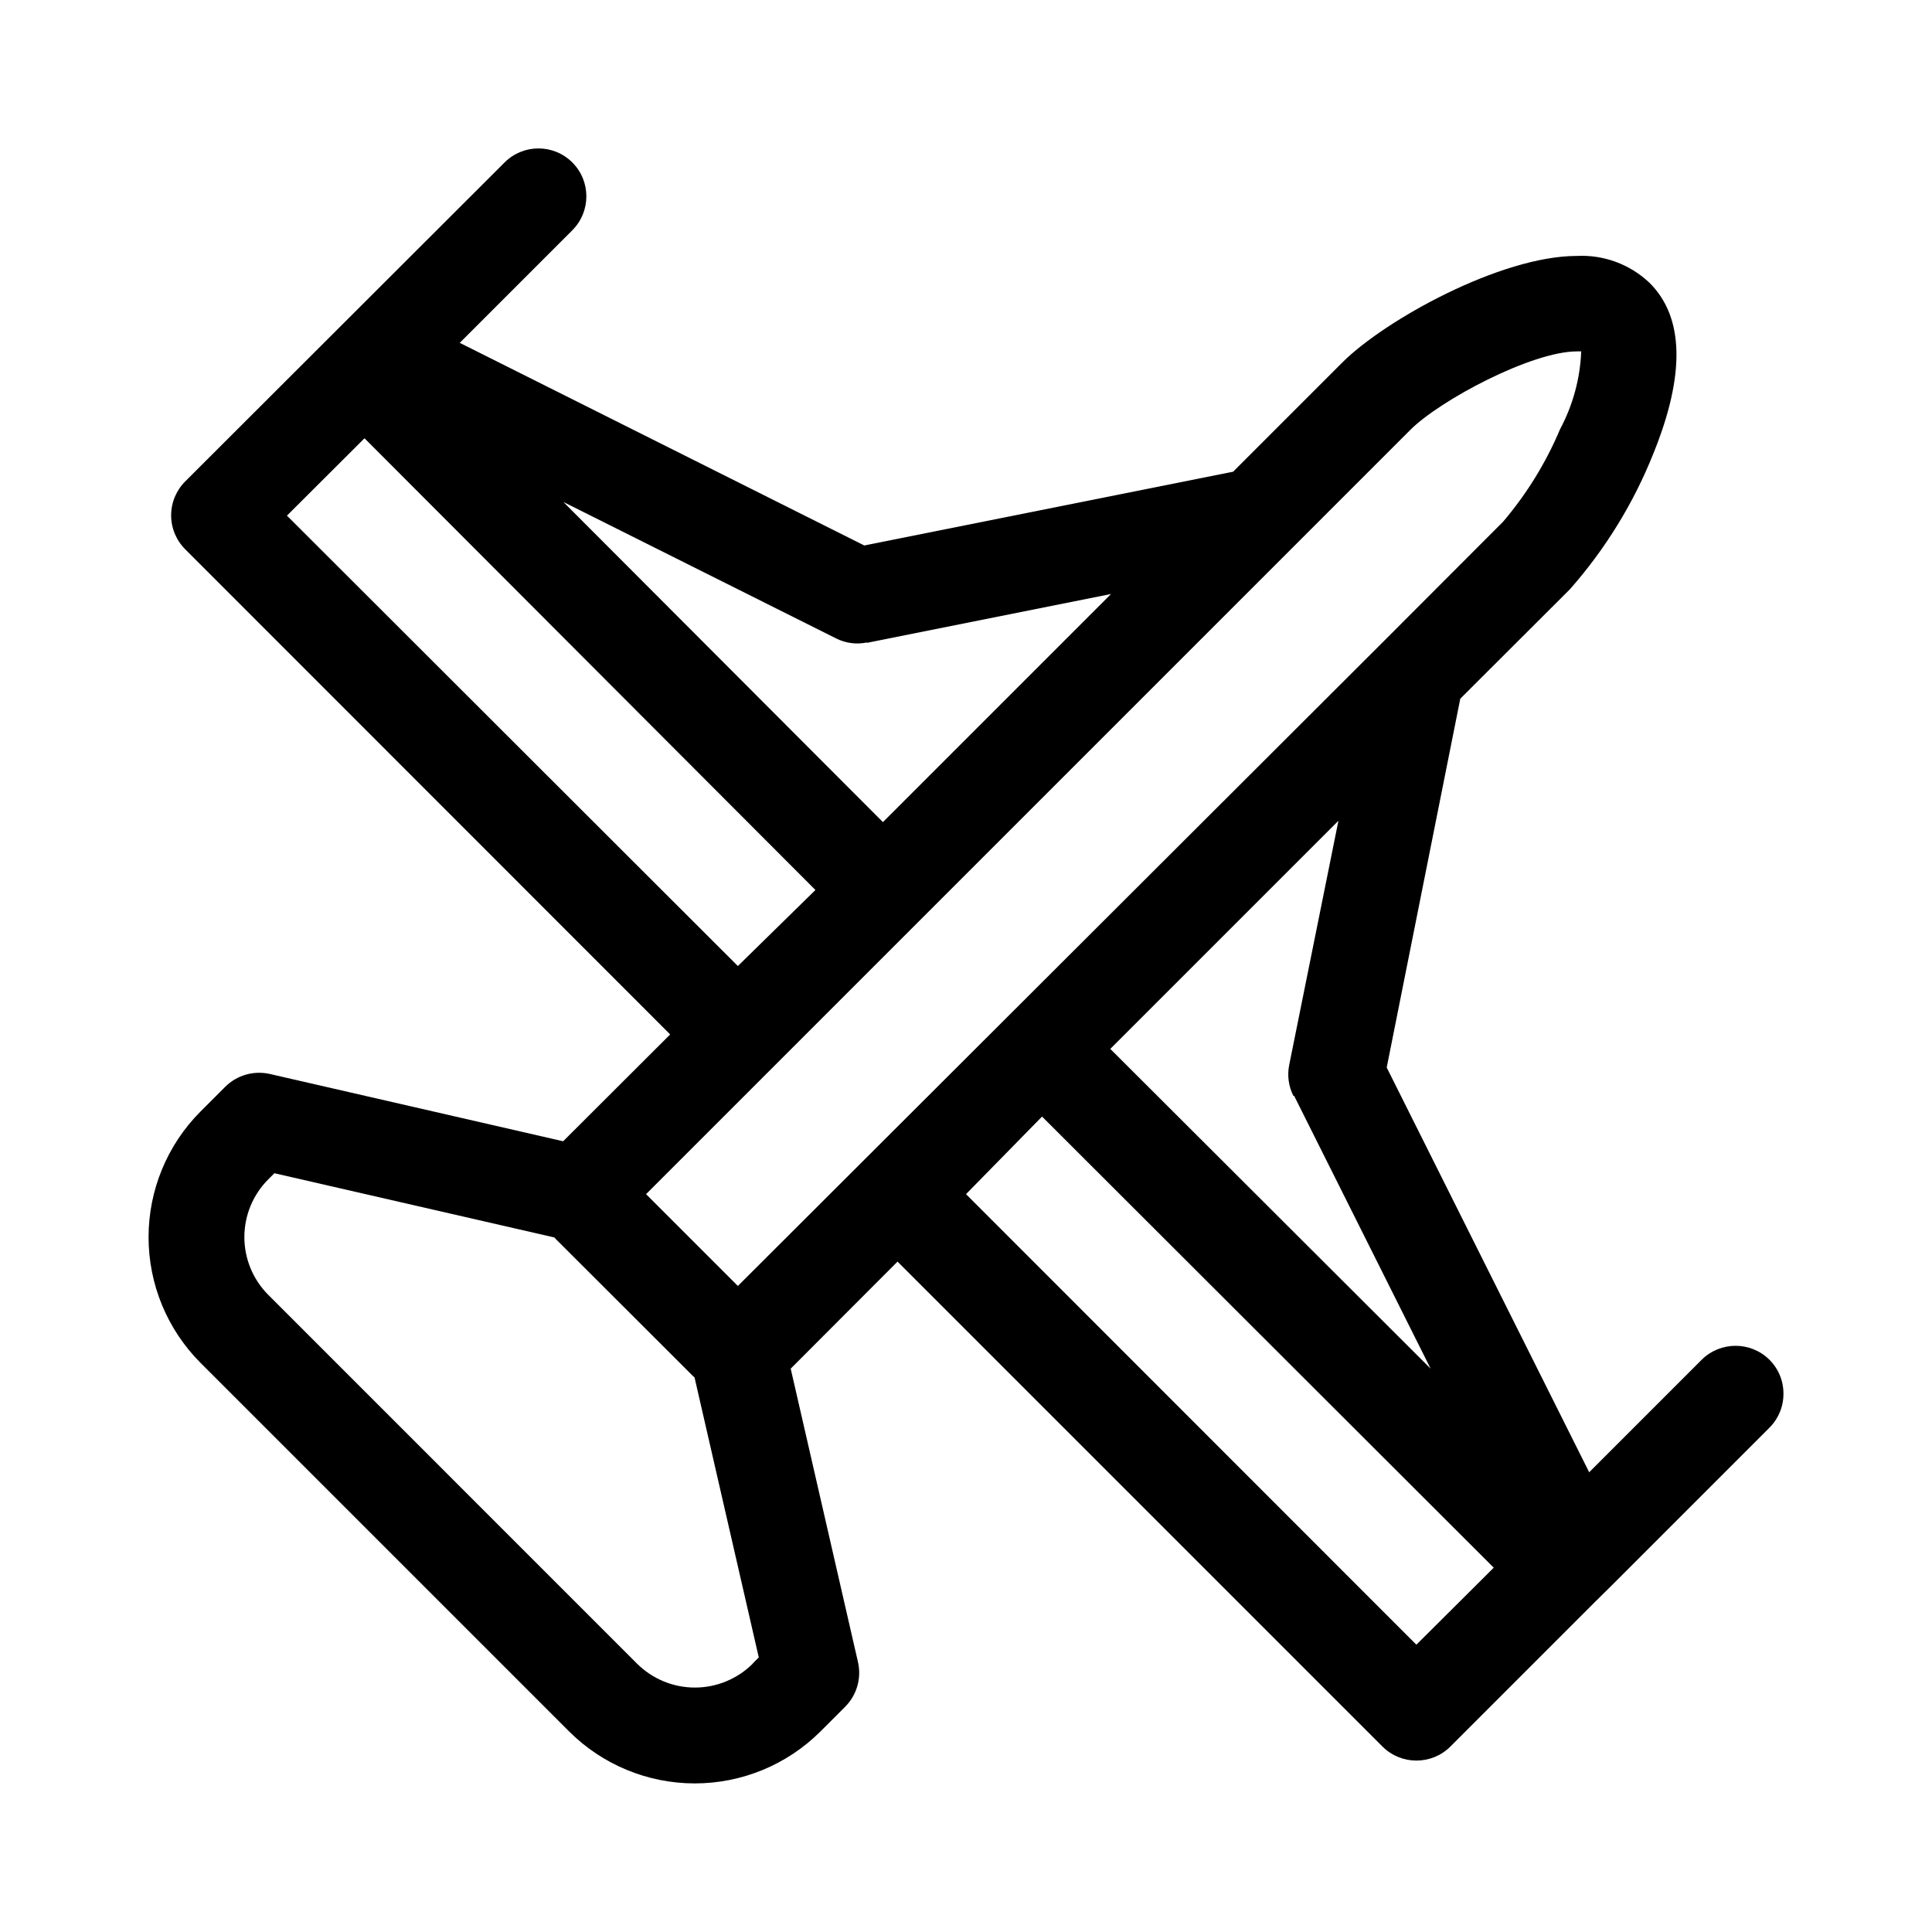
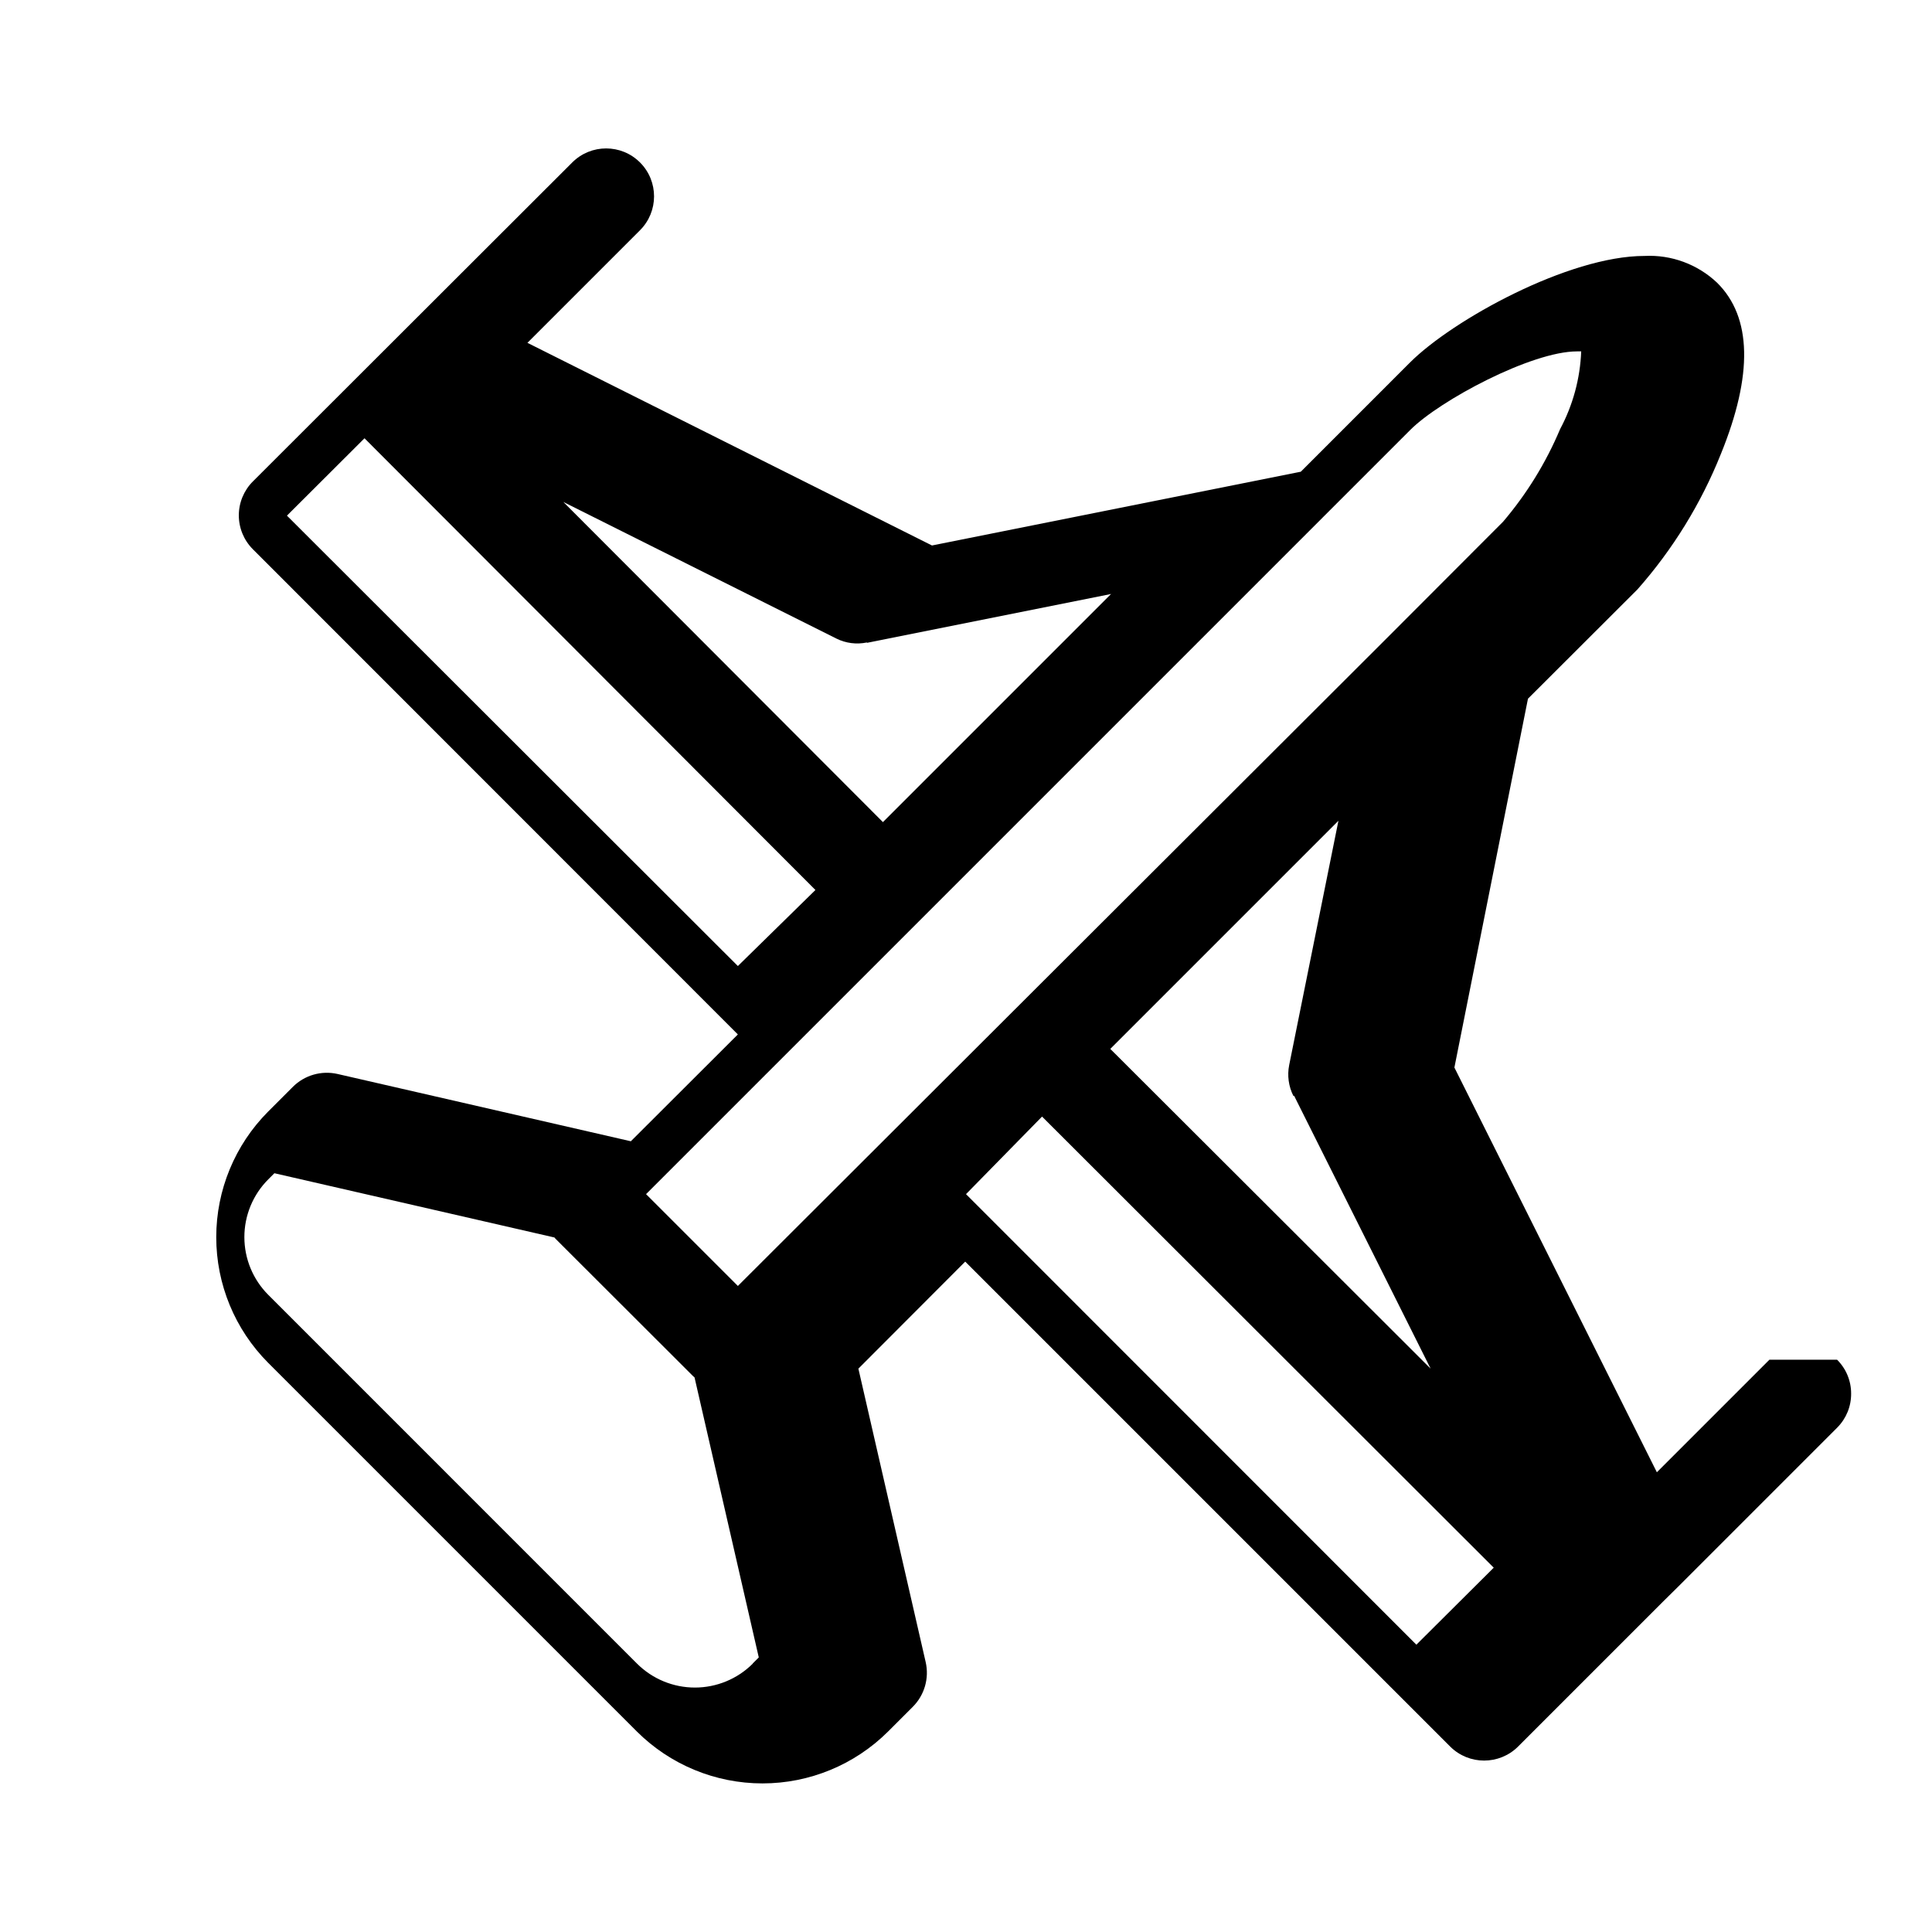
<svg xmlns="http://www.w3.org/2000/svg" fill="#000000" width="800px" height="800px" version="1.1" viewBox="144 144 512 512">
-   <path d="m612.91 504.34c-4.969-4.918-12.969-4.918-17.938 0l-29.824 29.824-53.656-107.26 19.496-97.738 29.02-28.969c9.379-10.617 16.863-22.77 22.117-35.922 8.516-20.957 8.211-36.223-1.008-45.344-5.172-4.902-12.129-7.469-19.246-7.106-20.152 0-50.883 16.977-62.172 28.266l-28.914 28.918-97.738 19.547-107.21-53.703 29.824-29.824v-0.004c4.965-4.953 4.977-12.992 0.023-17.961-4.953-4.965-12.992-4.977-17.961-0.023l-84.641 84.539c-2.387 2.383-3.731 5.617-3.731 8.992s1.344 6.609 3.731 8.992l128.52 128.57-28.363 28.312-77.738-17.836c-4.273-0.969-8.746 0.328-11.84 3.426l-6.551 6.551c-8.801 8.84-13.742 20.805-13.742 33.277 0 12.473 4.941 24.438 13.742 33.277l97.738 97.738c8.84 8.801 20.805 13.742 33.277 13.742s24.441-4.941 33.277-13.742l6.551-6.551c3.102-3.094 4.394-7.566 3.426-11.84l-17.836-77.785 28.312-28.363 128.52 128.52c4.973 4.949 13.012 4.949 17.988 0l38.441-38.441 3.879-3.828 42.27-42.27h-0.004c2.387-2.391 3.711-5.641 3.68-9.02 0.008-3.367-1.336-6.598-3.727-8.969zm-125.95-69.93 36.172 72.297-84.891-84.738 60.457-60.457-13.051 64.738c-0.551 2.769-0.16 5.641 1.109 8.164zm76.074-197.29v0.004c-0.281 7.203-2.195 14.25-5.594 20.605-3.75 8.906-8.848 17.18-15.113 24.535l-31.691 31.738-171.09 170.79-24.336-24.332 202.53-202.53c7.859-7.859 32.145-20.809 44.184-20.809zm-189.28 77.238 64.688-12.949-60.457 60.457-84.688-84.84 72.297 36.172c2.519 1.27 5.398 1.641 8.16 1.059zm-153.71-33.707 20.555-20.504 119.5 119.71-20.555 20.152zm123.43 304.25c-4.07 4.047-9.578 6.32-15.316 6.32-5.742 0-11.246-2.273-15.316-6.32l-97.738-97.742c-4.062-4.062-6.344-9.57-6.344-15.316 0-5.742 2.281-11.25 6.344-15.312l1.613-1.613 74.211 17.027 0.301 0.352 36.477 36.426 0.352 0.301 17.027 74.211-1.613 1.613zm175.88-5.039-119.35-119.4 20.152-20.559 119.7 119.55z" fill-rule="evenodd" />
+   <path d="m612.91 504.34l-29.824 29.824-53.656-107.26 19.496-97.738 29.02-28.969c9.379-10.617 16.863-22.77 22.117-35.922 8.516-20.957 8.211-36.223-1.008-45.344-5.172-4.902-12.129-7.469-19.246-7.106-20.152 0-50.883 16.977-62.172 28.266l-28.914 28.918-97.738 19.547-107.21-53.703 29.824-29.824v-0.004c4.965-4.953 4.977-12.992 0.023-17.961-4.953-4.965-12.992-4.977-17.961-0.023l-84.641 84.539c-2.387 2.383-3.731 5.617-3.731 8.992s1.344 6.609 3.731 8.992l128.52 128.57-28.363 28.312-77.738-17.836c-4.273-0.969-8.746 0.328-11.84 3.426l-6.551 6.551c-8.801 8.84-13.742 20.805-13.742 33.277 0 12.473 4.941 24.438 13.742 33.277l97.738 97.738c8.84 8.801 20.805 13.742 33.277 13.742s24.441-4.941 33.277-13.742l6.551-6.551c3.102-3.094 4.394-7.566 3.426-11.84l-17.836-77.785 28.312-28.363 128.52 128.52c4.973 4.949 13.012 4.949 17.988 0l38.441-38.441 3.879-3.828 42.27-42.27h-0.004c2.387-2.391 3.711-5.641 3.68-9.02 0.008-3.367-1.336-6.598-3.727-8.969zm-125.95-69.93 36.172 72.297-84.891-84.738 60.457-60.457-13.051 64.738c-0.551 2.769-0.16 5.641 1.109 8.164zm76.074-197.29v0.004c-0.281 7.203-2.195 14.25-5.594 20.605-3.75 8.906-8.848 17.18-15.113 24.535l-31.691 31.738-171.09 170.79-24.336-24.332 202.53-202.53c7.859-7.859 32.145-20.809 44.184-20.809zm-189.28 77.238 64.688-12.949-60.457 60.457-84.688-84.84 72.297 36.172c2.519 1.27 5.398 1.641 8.16 1.059zm-153.71-33.707 20.555-20.504 119.5 119.71-20.555 20.152zm123.43 304.25c-4.07 4.047-9.578 6.32-15.316 6.32-5.742 0-11.246-2.273-15.316-6.32l-97.738-97.742c-4.062-4.062-6.344-9.57-6.344-15.316 0-5.742 2.281-11.25 6.344-15.312l1.613-1.613 74.211 17.027 0.301 0.352 36.477 36.426 0.352 0.301 17.027 74.211-1.613 1.613zm175.88-5.039-119.35-119.4 20.152-20.559 119.7 119.55z" fill-rule="evenodd" />
</svg>